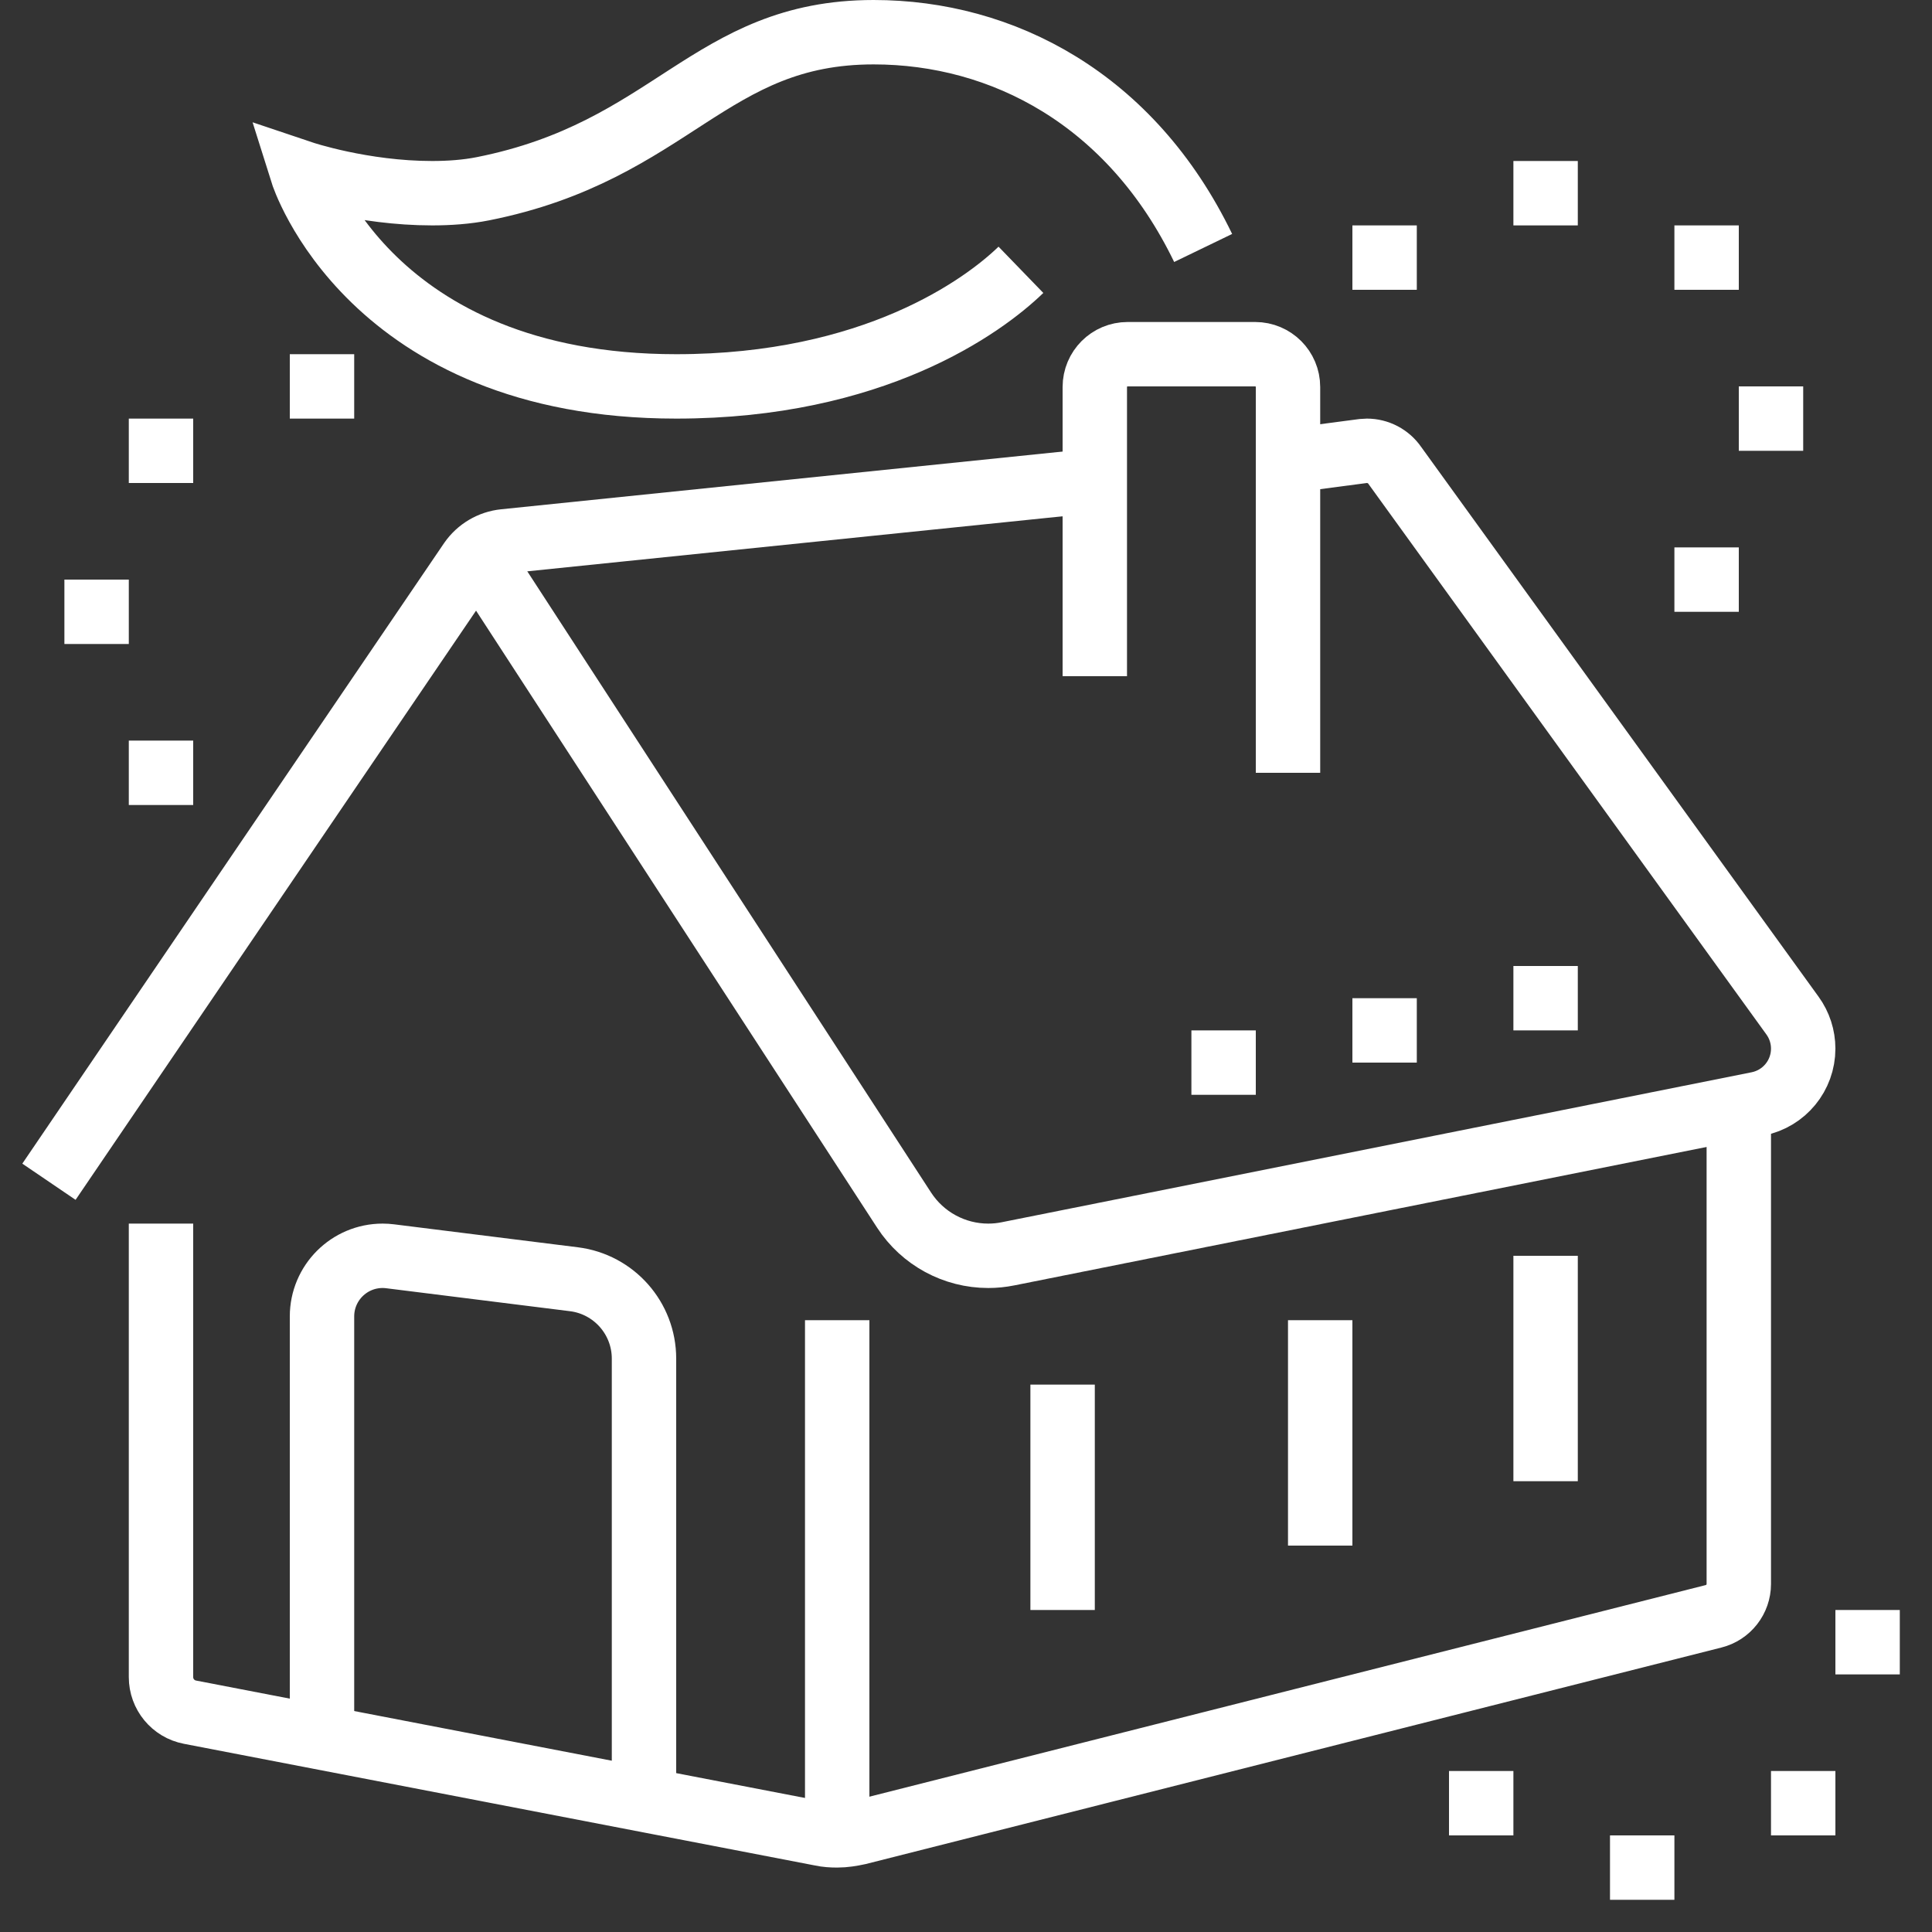
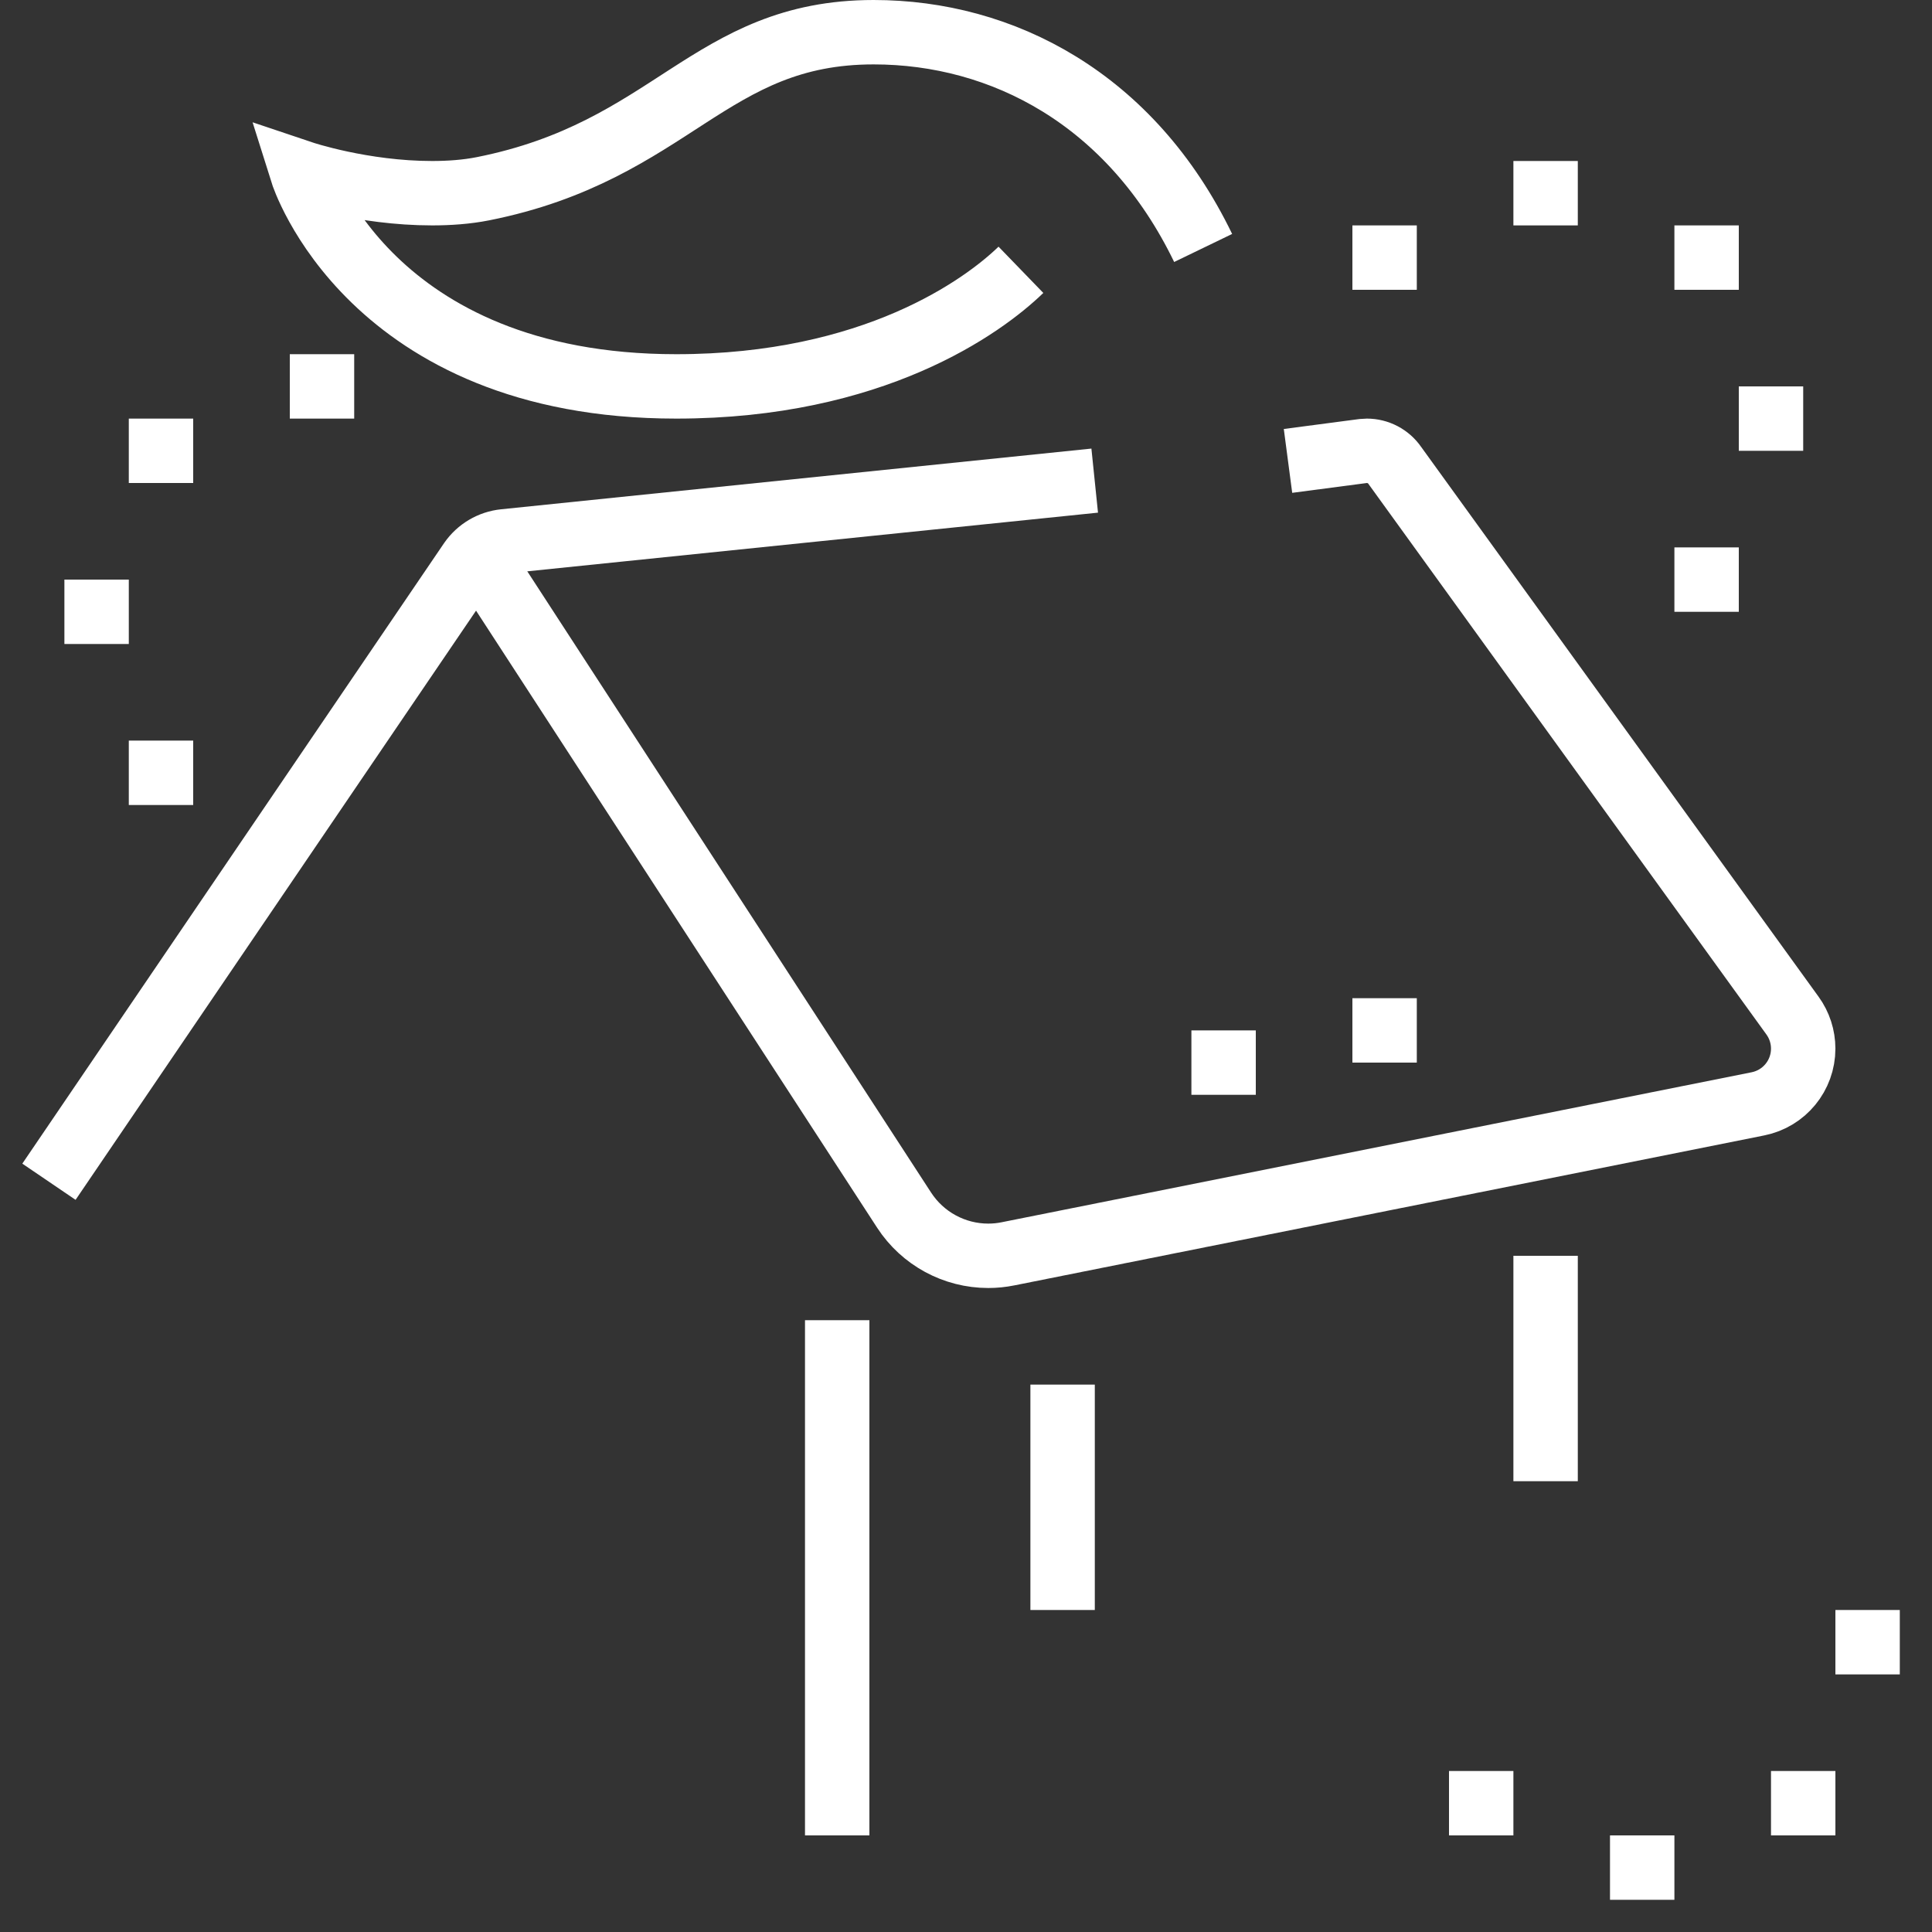
<svg xmlns="http://www.w3.org/2000/svg" width="60" height="60" viewBox="0 0 60 60" fill="none">
  <rect x="0" y="0" width="60" height="60" fill="#333333" stroke="none" />
-   <path d="M5 38V52.084C5 52.616 5.377 53.073 5.899 53.173L25.504 56.953C25.667 56.989 25.833 56.999 25.999 56.999C26.225 56.999 26.439 56.963 26.653 56.917L53.215 50.196C53.676 50.081 54 49.666 54 49.191V34.4" stroke="white" stroke-width="2" stroke-miterlimit="10" />
  <path d="M33.997 14.926L15.665 16.811C15.243 16.854 14.861 17.08 14.619 17.428L1.52 36.7" stroke="white" stroke-width="2" stroke-miterlimit="10" />
  <path d="M14.824 17.191L28.078 37.582C28.653 38.466 29.636 39 30.691 39C30.896 39 31.101 38.98 31.302 38.939L54.593 34.281C55.412 34.118 56 33.4 56 32.566C56 32.198 55.884 31.839 55.668 31.541L43.321 14.46C43.123 14.17 42.795 14 42.449 14C42.413 14 42.377 14.002 42.341 14.006L40 14.314" stroke="white" stroke-width="2" stroke-miterlimit="10" />
  <path d="M26 41V57" stroke="white" stroke-width="2" stroke-miterlimit="10" />
-   <path d="M10 53.964V40.883C10 39.843 10.843 39 11.883 39C11.961 39 12.039 39.005 12.117 39.015L17.823 39.728C19.067 39.883 20 40.941 20 42.194V55.892" stroke="white" stroke-width="2" stroke-miterlimit="10" />
  <path d="M48 39V46" stroke="white" stroke-width="2" stroke-miterlimit="10" />
-   <path d="M41 41V48" stroke="white" stroke-width="2" stroke-miterlimit="10" />
  <path d="M33 43V50" stroke="white" stroke-width="2" stroke-miterlimit="10" />
  <path d="M56 12H54V14H56V12Z" fill="white" />
  <path d="M54 17H52V19H54V17Z" fill="white" />
  <path d="M49 5H47V7H49V5Z" fill="white" />
  <path d="M44 7H42V9H44V7Z" fill="white" />
  <path d="M54 7H52V9H54V7Z" fill="white" />
-   <path d="M34 21V12.019C34 11.456 34.456 11 35.019 11H38.981C39.544 11 40 11.456 40 12.019V24" stroke="white" stroke-width="2" stroke-miterlimit="10" />
  <path d="M59 50H57V52H59V50Z" fill="white" />
  <path d="M57 55H55V57H57V55Z" fill="white" />
  <path d="M11 11H9V13H11V11Z" fill="white" />
  <path d="M4 18H2V20H4V18Z" fill="white" />
  <path d="M6 13H4V15H6V13Z" fill="white" />
  <path d="M6 23H4V25H6V23Z" fill="white" />
  <path d="M47 55H45V57H47V55Z" fill="white" />
  <path d="M39 32H37V34H39V32Z" fill="white" />
  <path d="M44 31H42V33H44V31Z" fill="white" />
-   <path d="M49 30H47V32H49V30Z" fill="white" />
  <path d="M52 57H50V59H52V57Z" fill="white" />
  <path d="M31.706 8.379C30.531 9.516 27.125 12 21 12C11.47 12 9.387 5.372 9.387 5.372C9.387 5.372 11.257 6.001 13.422 6C13.941 6 14.49 5.963 15.002 5.861C20.886 4.689 22.016 1 27.132 1C31.122 1 35.124 3.068 37.365 7.701" stroke="white" stroke-width="2" stroke-miterlimit="10" />
</svg>